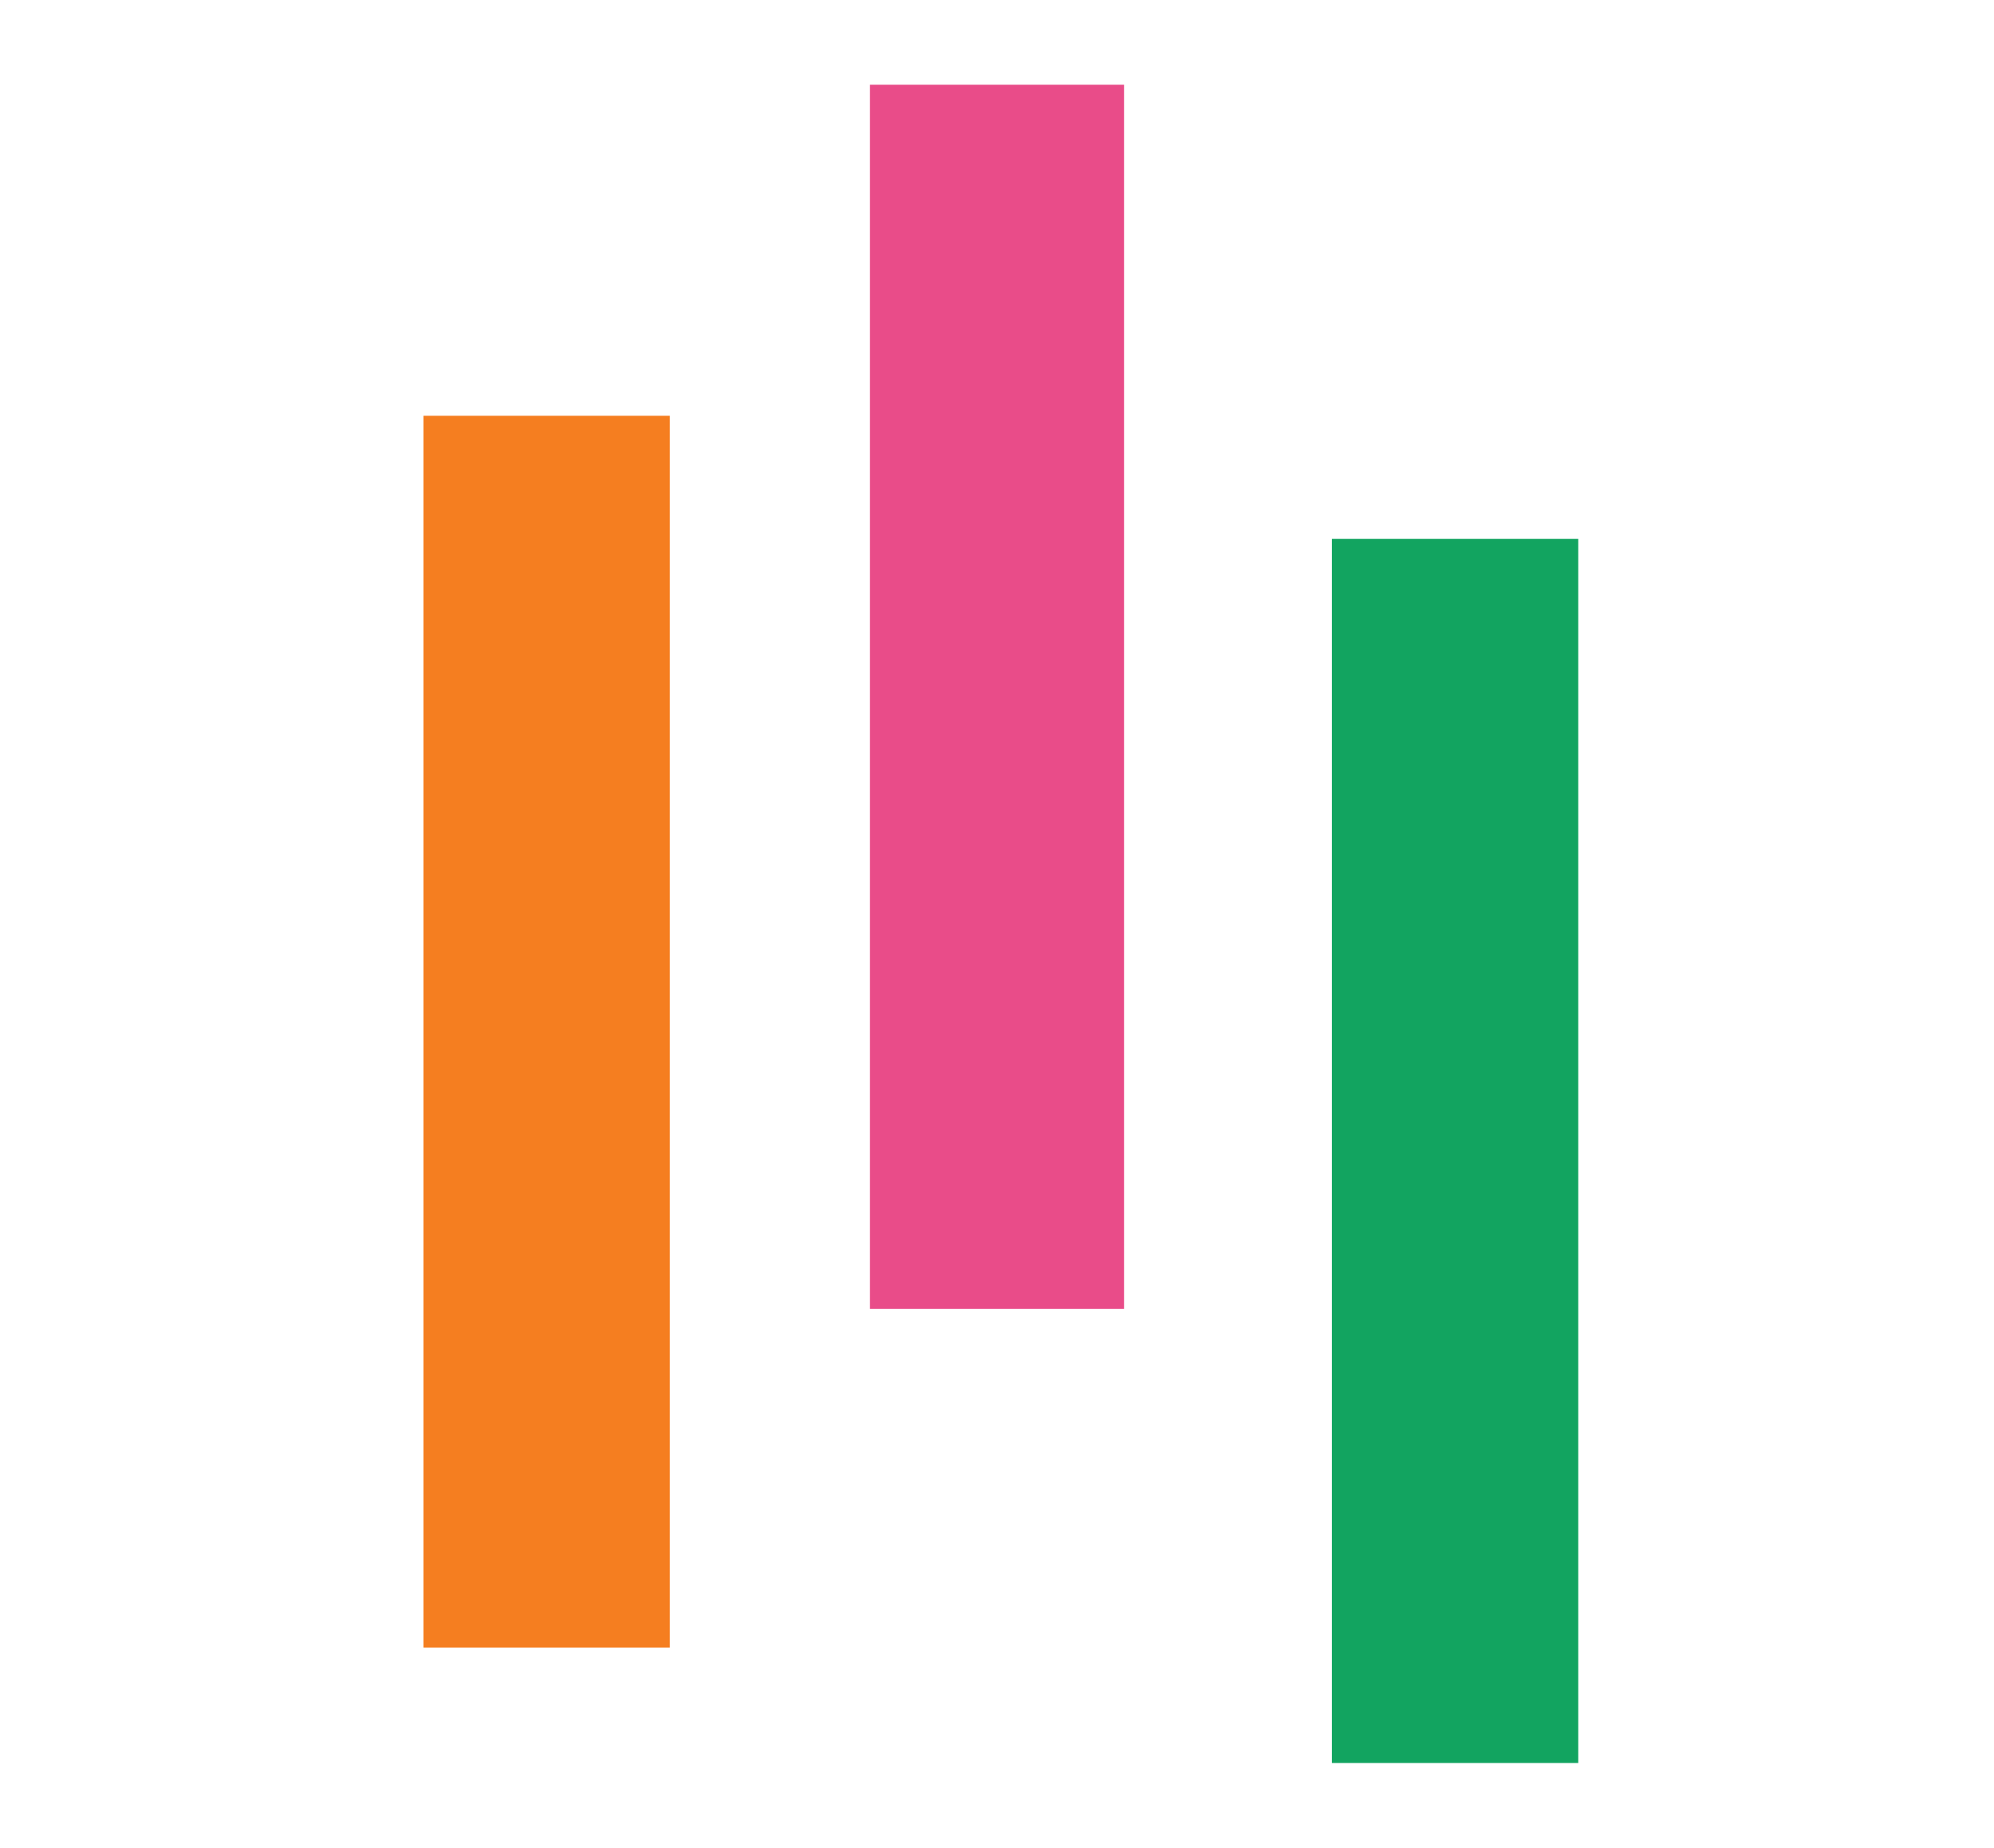
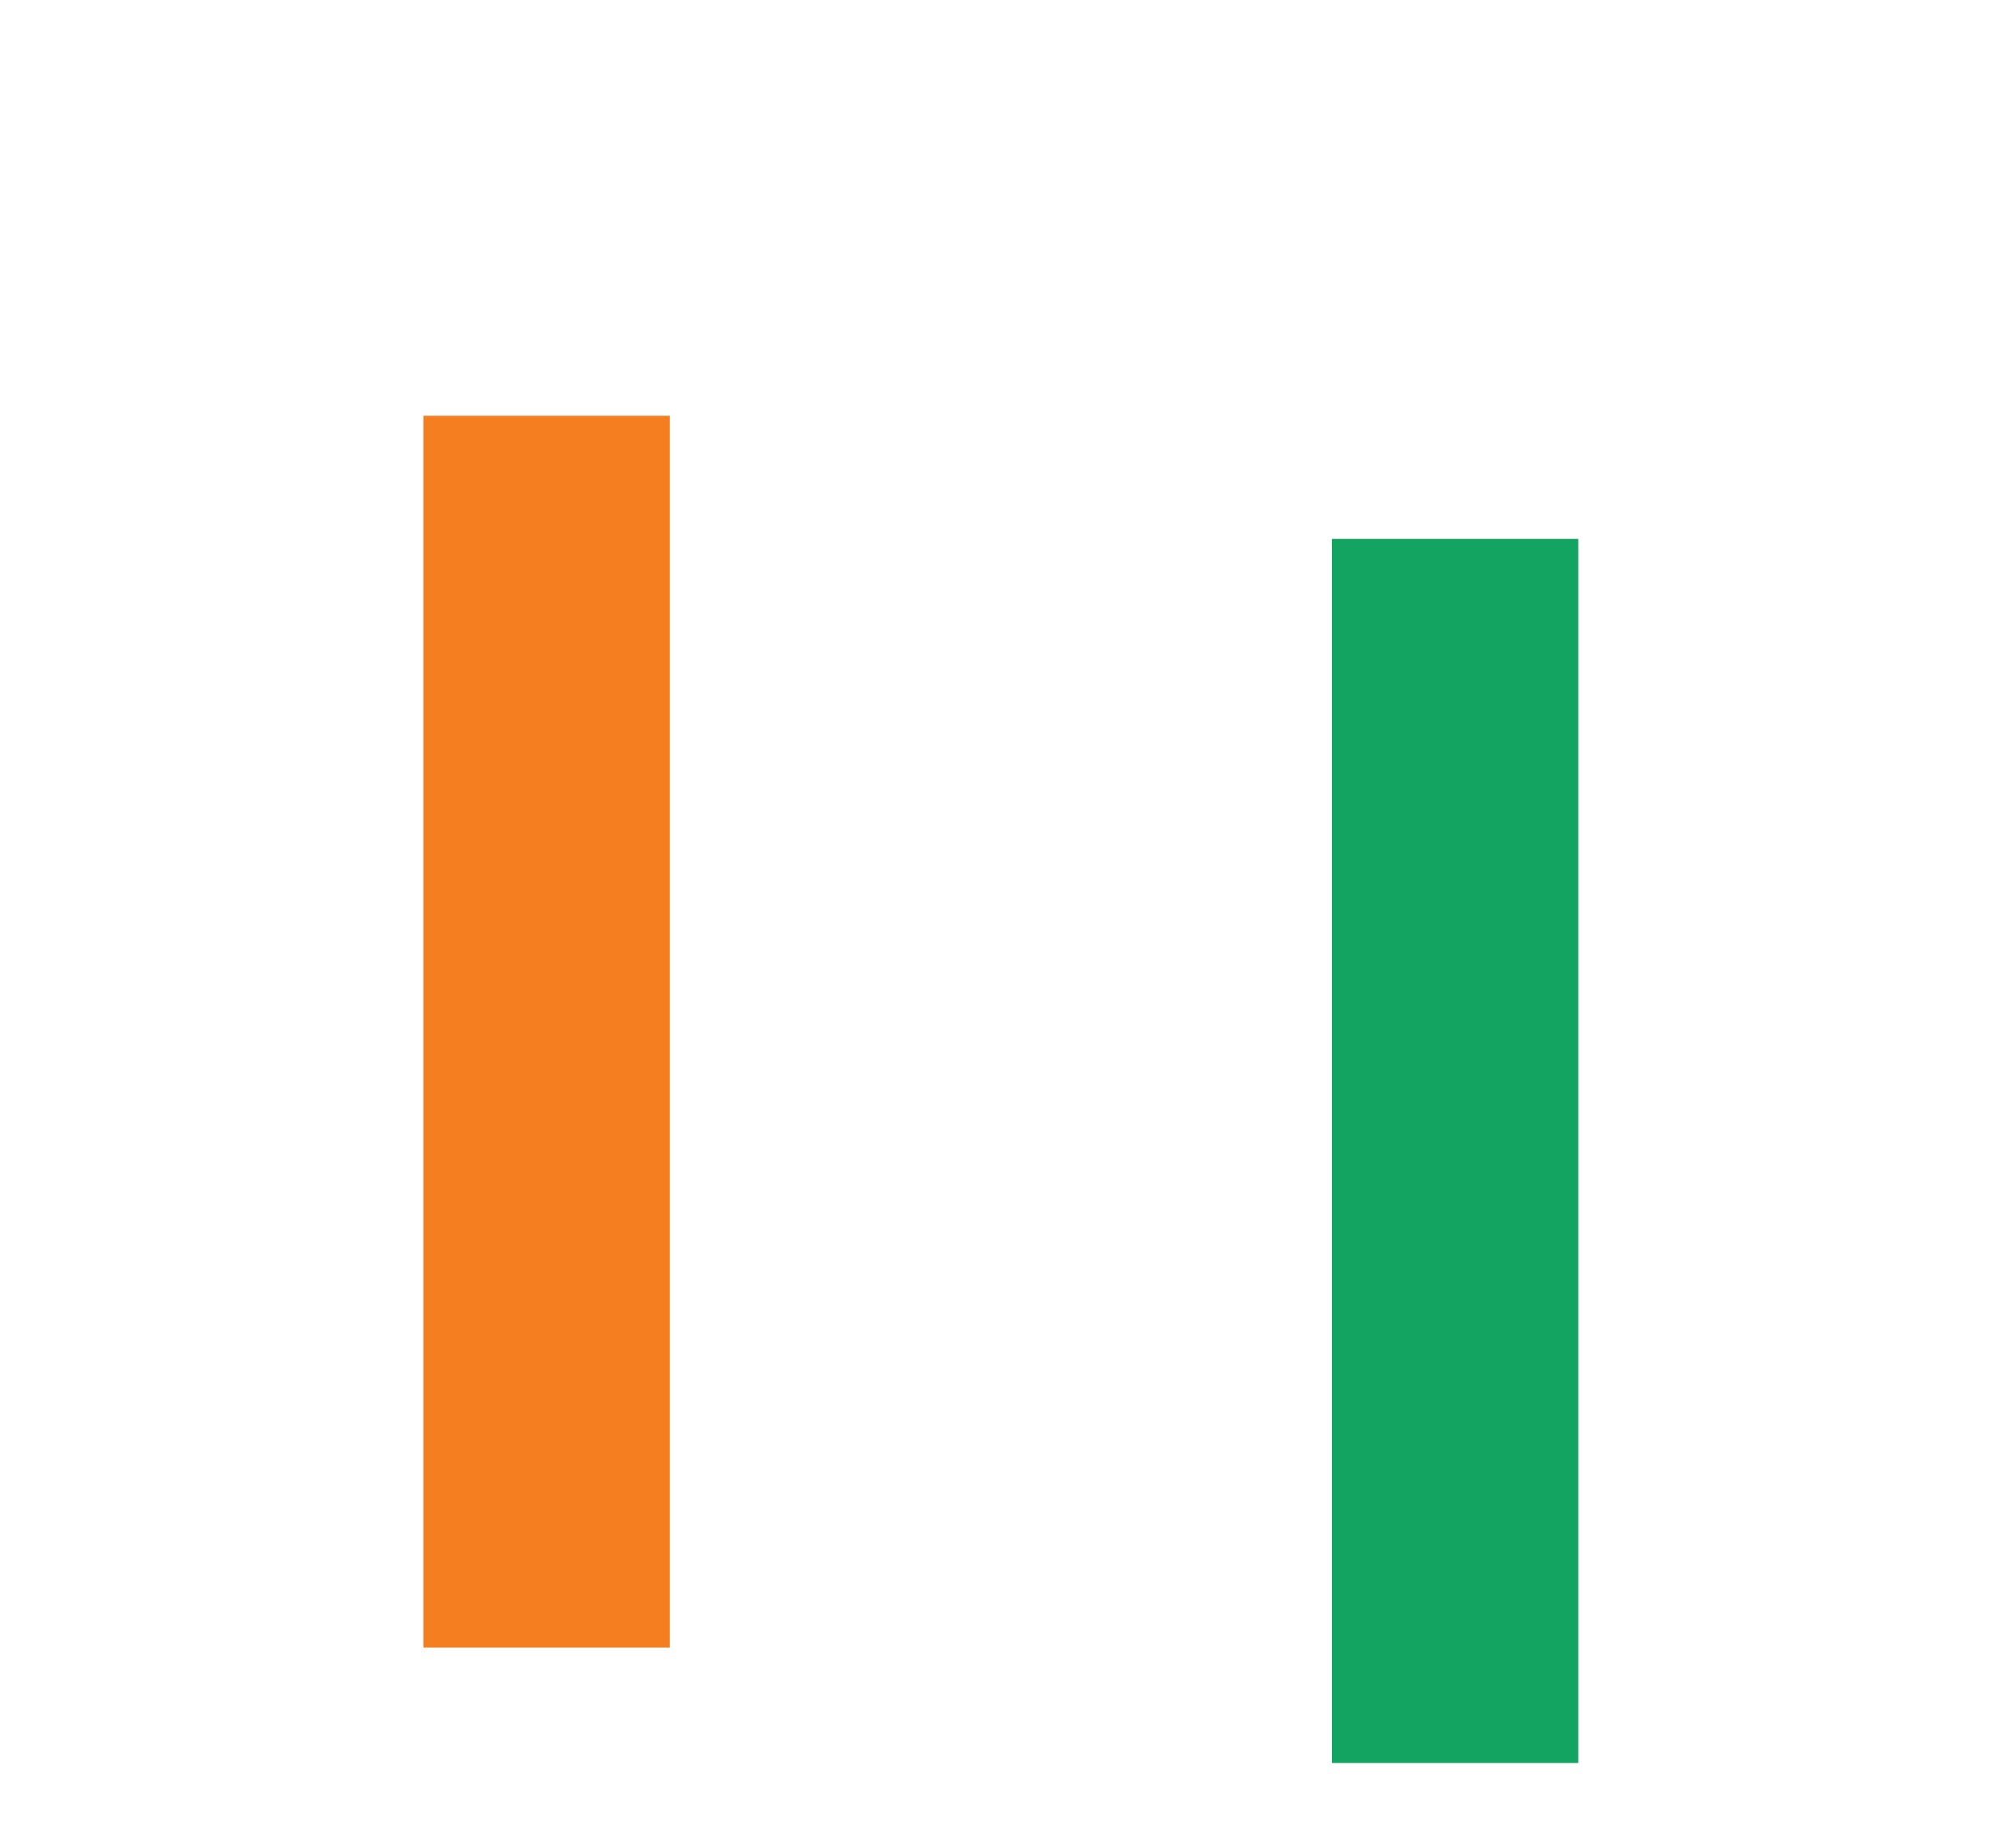
<svg xmlns="http://www.w3.org/2000/svg" version="1.1" width="259" height="240">
-   <path d="M0 0 C10.89 0 21.78 0 33 0 C33 52.47 33 104.94 33 159 C22.11 159 11.22 159 0 159 C0 106.53 0 54.06 0 0 Z " fill="#E94C89" transform="translate(113,11)" />
  <path d="M0 0 C10.56 0 21.12 0 32 0 C32 52.8 32 105.6 32 160 C21.44 160 10.88 160 0 160 C0 107.2 0 54.4 0 0 Z " fill="#F57E20" transform="translate(55,54)" />
  <path d="M0 0 C10.56 0 21.12 0 32 0 C32 52.47 32 104.94 32 159 C21.44 159 10.88 159 0 159 C0 106.53 0 54.06 0 0 Z " fill="#12A460" transform="translate(173,70)" />
</svg>